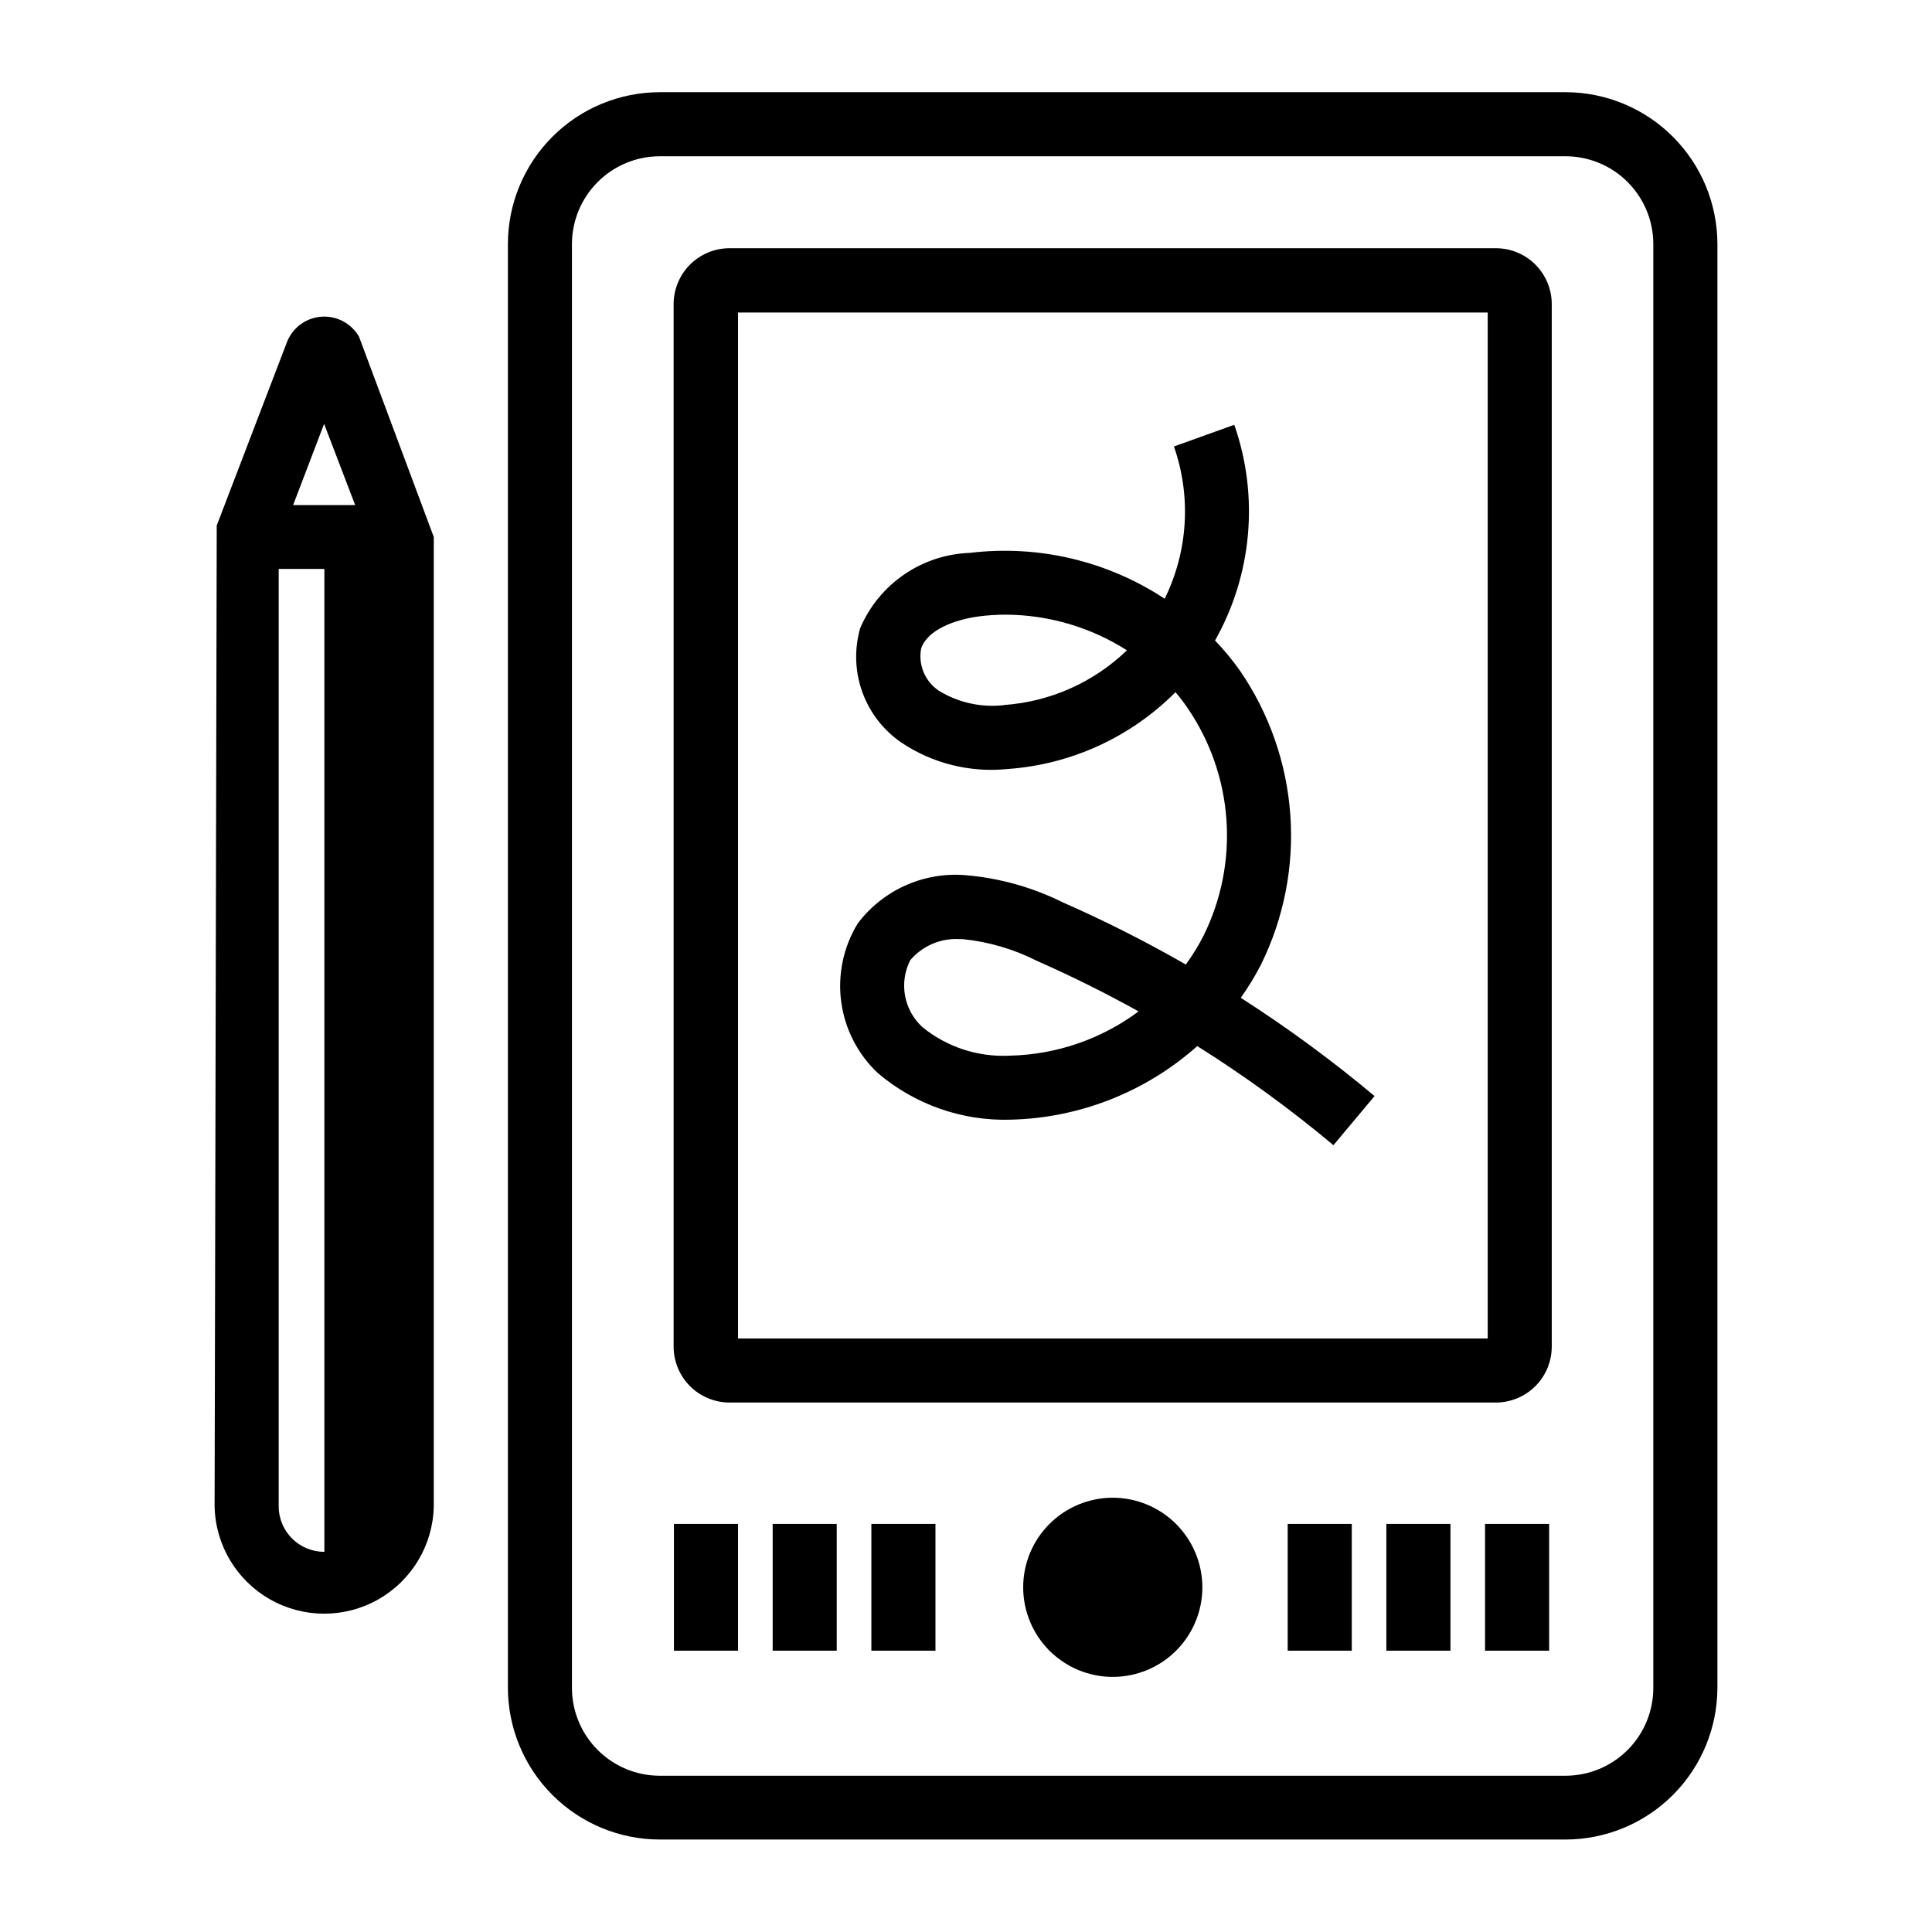
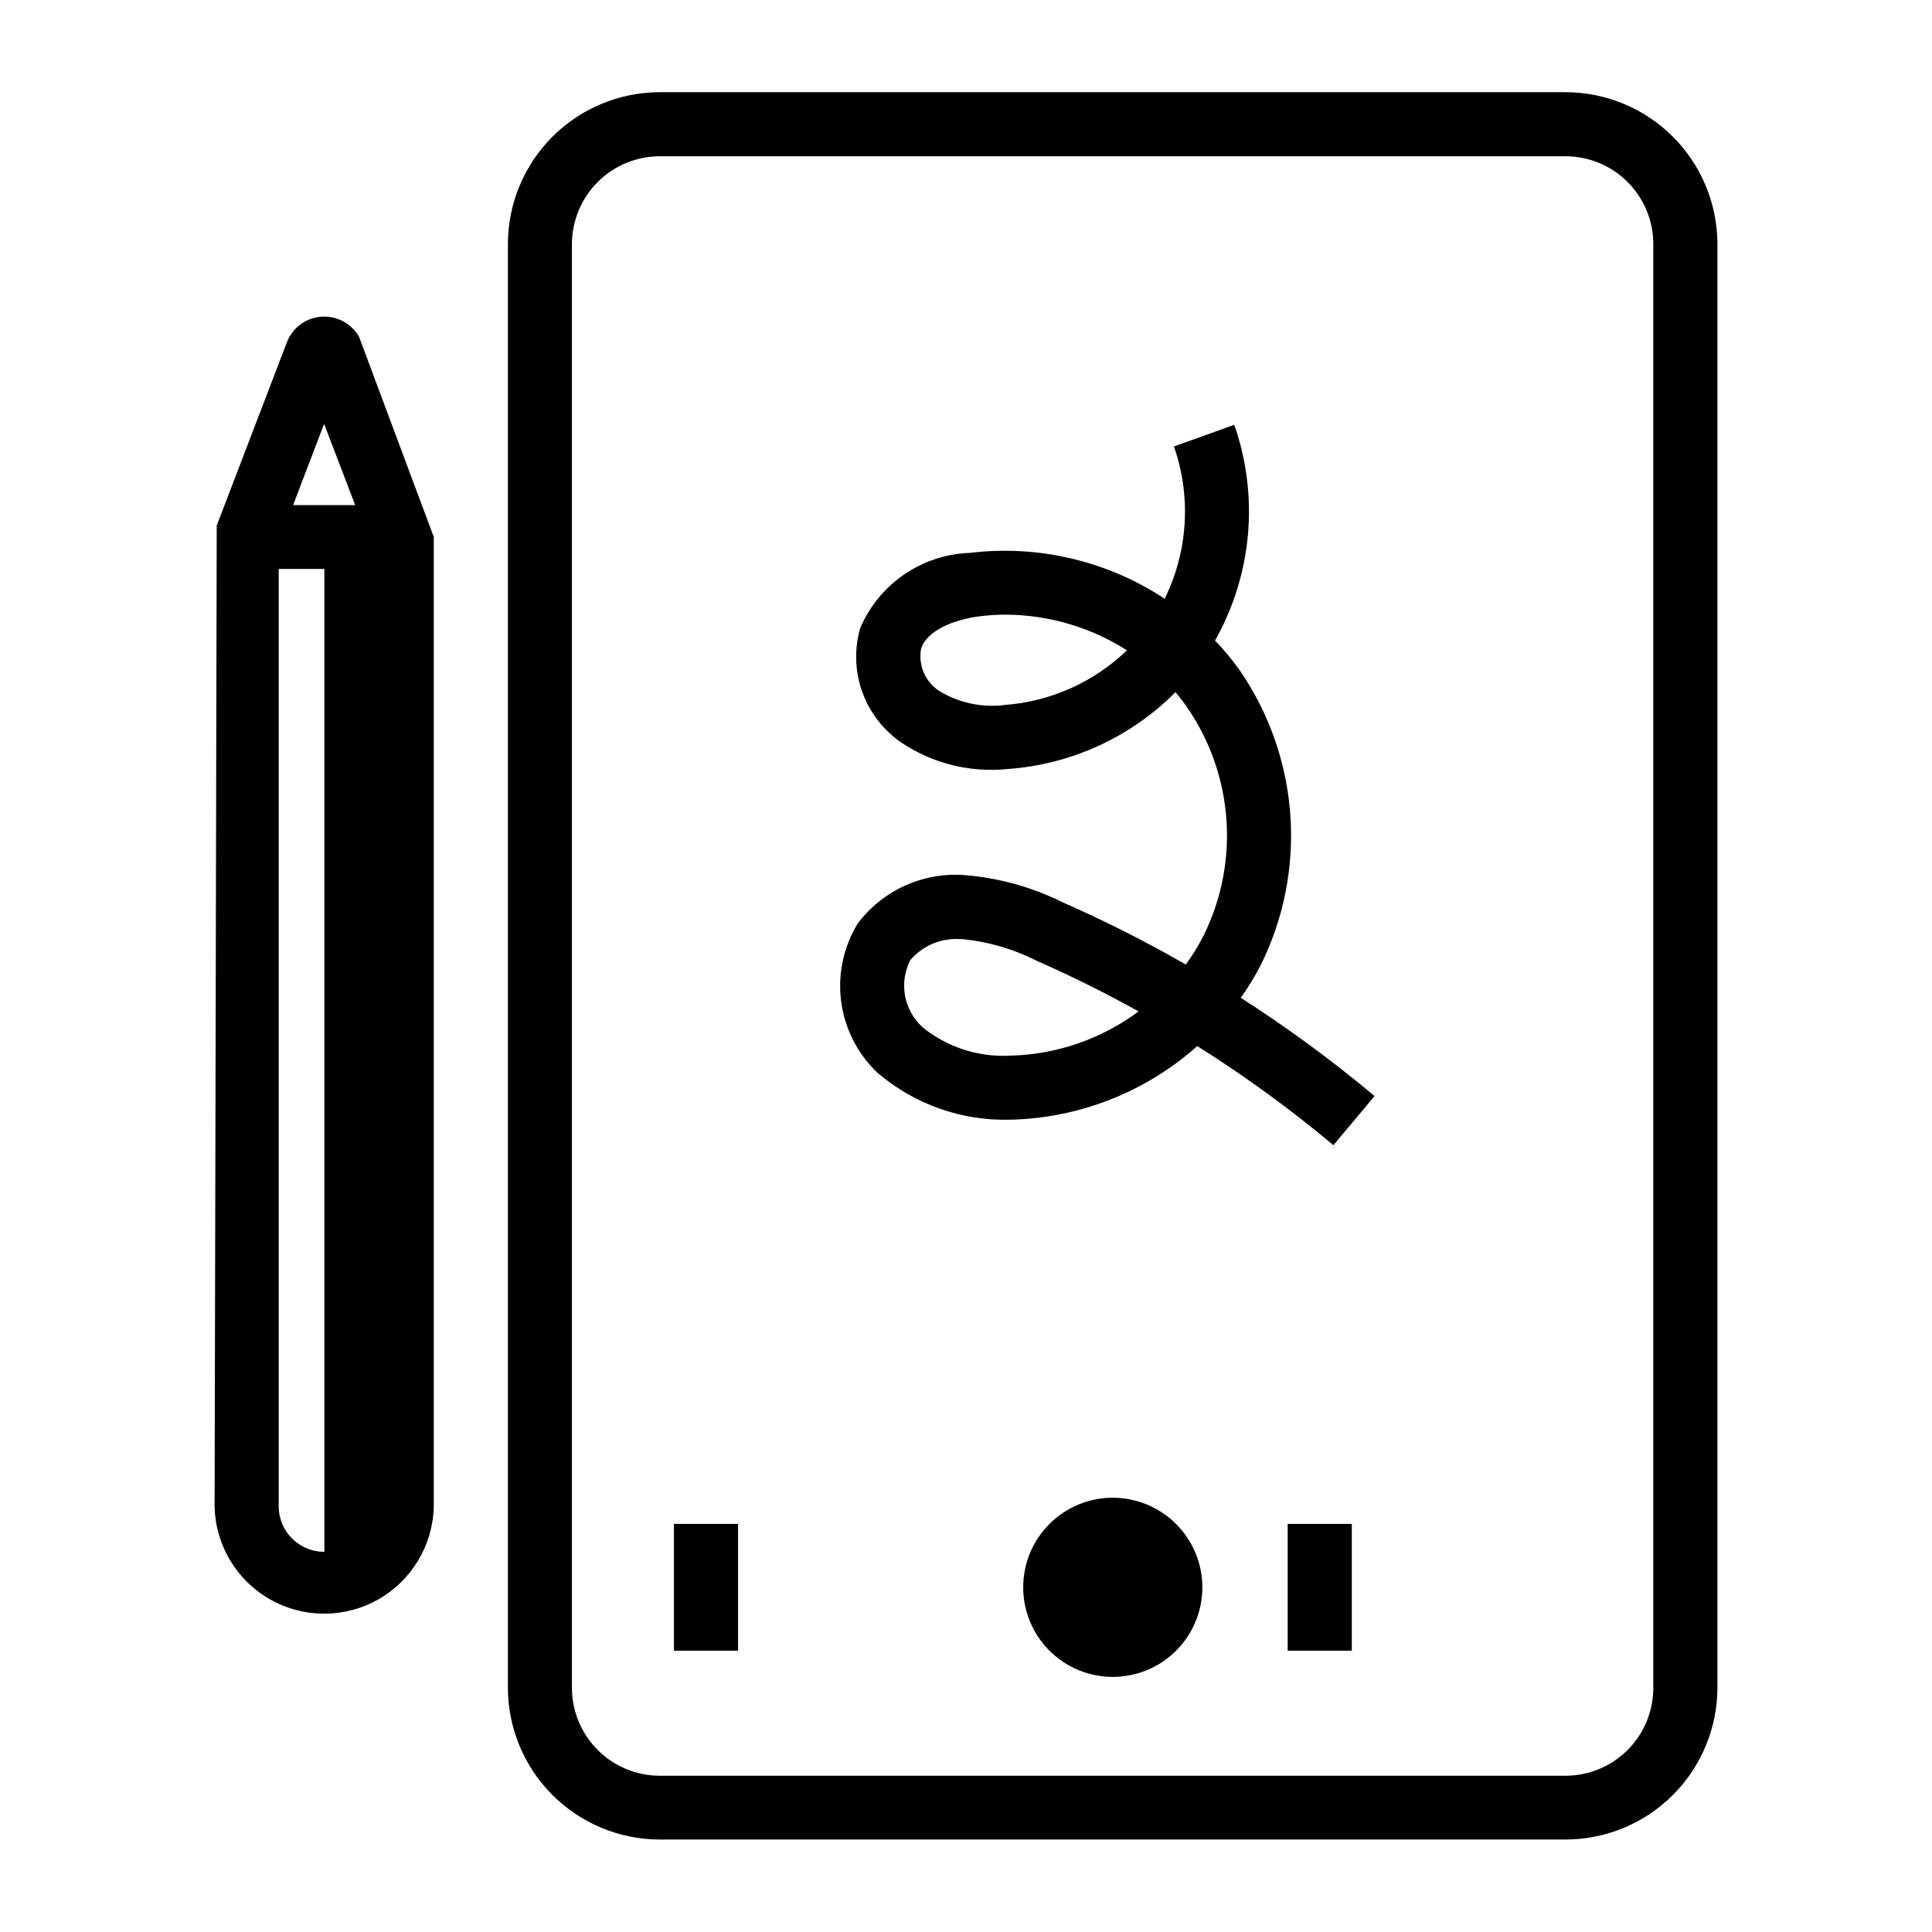
<svg xmlns="http://www.w3.org/2000/svg" fill="#000000" width="800px" height="800px" version="1.1" viewBox="144 144 512 512">
  <g>
    <path d="m558.89 168.43h-240.05c-10.672 0.016-20.898 4.258-28.441 11.801-7.547 7.547-11.789 17.773-11.801 28.441v382.58c0.012 10.668 4.254 20.898 11.801 28.441 7.543 7.543 17.77 11.789 28.441 11.801h240.05c10.668-0.012 20.898-4.258 28.441-11.801s11.789-17.773 11.801-28.441v-382.58c-0.012-10.668-4.258-20.895-11.801-28.441-7.543-7.543-17.773-11.785-28.441-11.801zm23.254 422.89c-0.004 6.168-2.453 12.082-6.812 16.445-4.359 4.359-10.273 6.816-16.441 6.824h-240.05c-6.172-0.008-12.086-2.461-16.445-6.824-4.363-4.363-6.816-10.277-6.828-16.445v-382.64c0.012-6.168 2.465-12.082 6.828-16.445 4.359-4.359 10.273-6.816 16.445-6.824h240.05c6.168 0.008 12.082 2.465 16.441 6.828 4.359 4.359 6.809 10.273 6.812 16.441z" />
-     <path d="m540.43 209.78h-203.1c-3.926 0.004-7.688 1.566-10.465 4.34-2.777 2.773-4.34 6.535-4.348 10.461v276.29c0.004 3.926 1.566 7.691 4.344 10.473 2.777 2.777 6.543 4.336 10.469 4.344h203.1c3.926-0.012 7.688-1.574 10.465-4.352 2.773-2.777 4.332-6.539 4.336-10.465v-276.29c-0.004-3.922-1.562-7.684-4.34-10.461-2.773-2.773-6.535-4.336-10.461-4.34zm-2.172 288.94h-198.67v-271.9h198.67z" />
    <path d="m438.93 540.91c-6.297-0.008-12.344 2.488-16.801 6.938-4.461 4.449-6.969 10.488-6.973 16.785s2.492 12.34 6.941 16.797c4.453 4.457 10.492 6.965 16.789 6.965 6.301 0.004 12.34-2.496 16.797-6.949 4.453-4.453 6.957-10.492 6.957-16.793-0.008-6.289-2.508-12.316-6.953-16.766-4.441-4.449-10.469-6.957-16.758-6.977z" />
-     <path d="m374.92 547.85h16.988v33.598h-16.988z" />
-     <path d="m348.77 547.85h16.973v33.598h-16.973z" />
    <path d="m322.6 547.85h16.988v33.598h-16.988z" />
-     <path d="m537.55 547.85h16.988v33.598h-16.988z" />
-     <path d="m511.4 547.85h16.988v33.598h-16.988z" />
    <path d="m485.25 547.85h16.988v33.598h-16.988z" />
    <path d="m458.25 399.61c-10.539-6.059-21.395-11.547-32.527-16.438-8.145-4.062-16.996-6.523-26.07-7.258-11.012-0.836-21.695 3.992-28.34 12.816-3.805 6.211-5.352 13.547-4.383 20.766 0.969 7.223 4.394 13.887 9.703 18.879 9.777 8.324 22.293 12.727 35.125 12.355 18.305-0.418 35.859-7.332 49.531-19.504 12.613 7.922 24.668 16.699 36.086 26.262l10.895-13.02v-0.004c-11.254-9.426-23.094-18.121-35.453-26.039 1.996-2.793 3.785-5.731 5.352-8.785 6.074-12.309 8.758-26.012 7.781-39.703-0.977-13.691-5.582-26.875-13.34-38.199-2.008-2.824-4.215-5.496-6.613-7.996 9.84-17.438 11.699-38.266 5.102-57.168l-15.996 5.746c4.633 13.234 3.746 27.777-2.453 40.352-15.23-10.043-33.531-14.348-51.641-12.152-6.238 0.219-12.285 2.211-17.43 5.746-5.144 3.531-9.176 8.457-11.621 14.199-1.594 5.562-1.402 11.484 0.559 16.926 1.957 5.441 5.582 10.129 10.352 13.398 8.281 5.543 18.238 8.023 28.152 7.008 16.805-1.184 32.609-8.418 44.492-20.359 1.133 1.324 2.184 2.691 3.148 4.109 6.019 8.77 9.594 18.984 10.352 29.598 0.758 10.609-1.324 21.23-6.035 30.766-1.363 2.691-2.945 5.266-4.727 7.699zm-46.68 24.152c-8.367 0.426-16.594-2.262-23.098-7.543-2.414-2.199-4.039-5.129-4.625-8.34-0.586-3.211-0.098-6.527 1.383-9.434 3.246-3.801 8.082-5.863 13.066-5.574h0.758c6.91 0.691 13.633 2.66 19.82 5.809 9.164 4.039 18.117 8.492 26.859 13.352-9.883 7.363-21.812 11.461-34.133 11.73zm-1.574-92.891c-5.984 0.676-12.02-0.66-17.16-3.797-3.684-2.449-5.543-6.863-4.723-11.207 1.652-4.977 8.941-7.652 15.191-8.5v-0.004c2.394-0.312 4.809-0.473 7.227-0.473 11.383 0.059 22.516 3.332 32.117 9.449-8.836 8.52-20.391 13.652-32.637 14.5z" />
    <path d="m220.19 234.29-18.754 48.98-0.566 260c0.238 10.215 5.824 19.551 14.711 24.59 8.891 5.043 19.77 5.043 28.656 0 8.891-5.039 14.477-14.375 14.715-24.59v-256.97l-19.809-53.074c-2.004-3.481-5.797-5.531-9.809-5.305-4.008 0.227-7.547 2.691-9.145 6.375zm9.699 22.043 8.234 21.523-16.441-0.004zm-12.031 286.93v-248.49h12.105v260.47c-6.644 0.027-12.062-5.332-12.105-11.98z" />
  </g>
</svg>